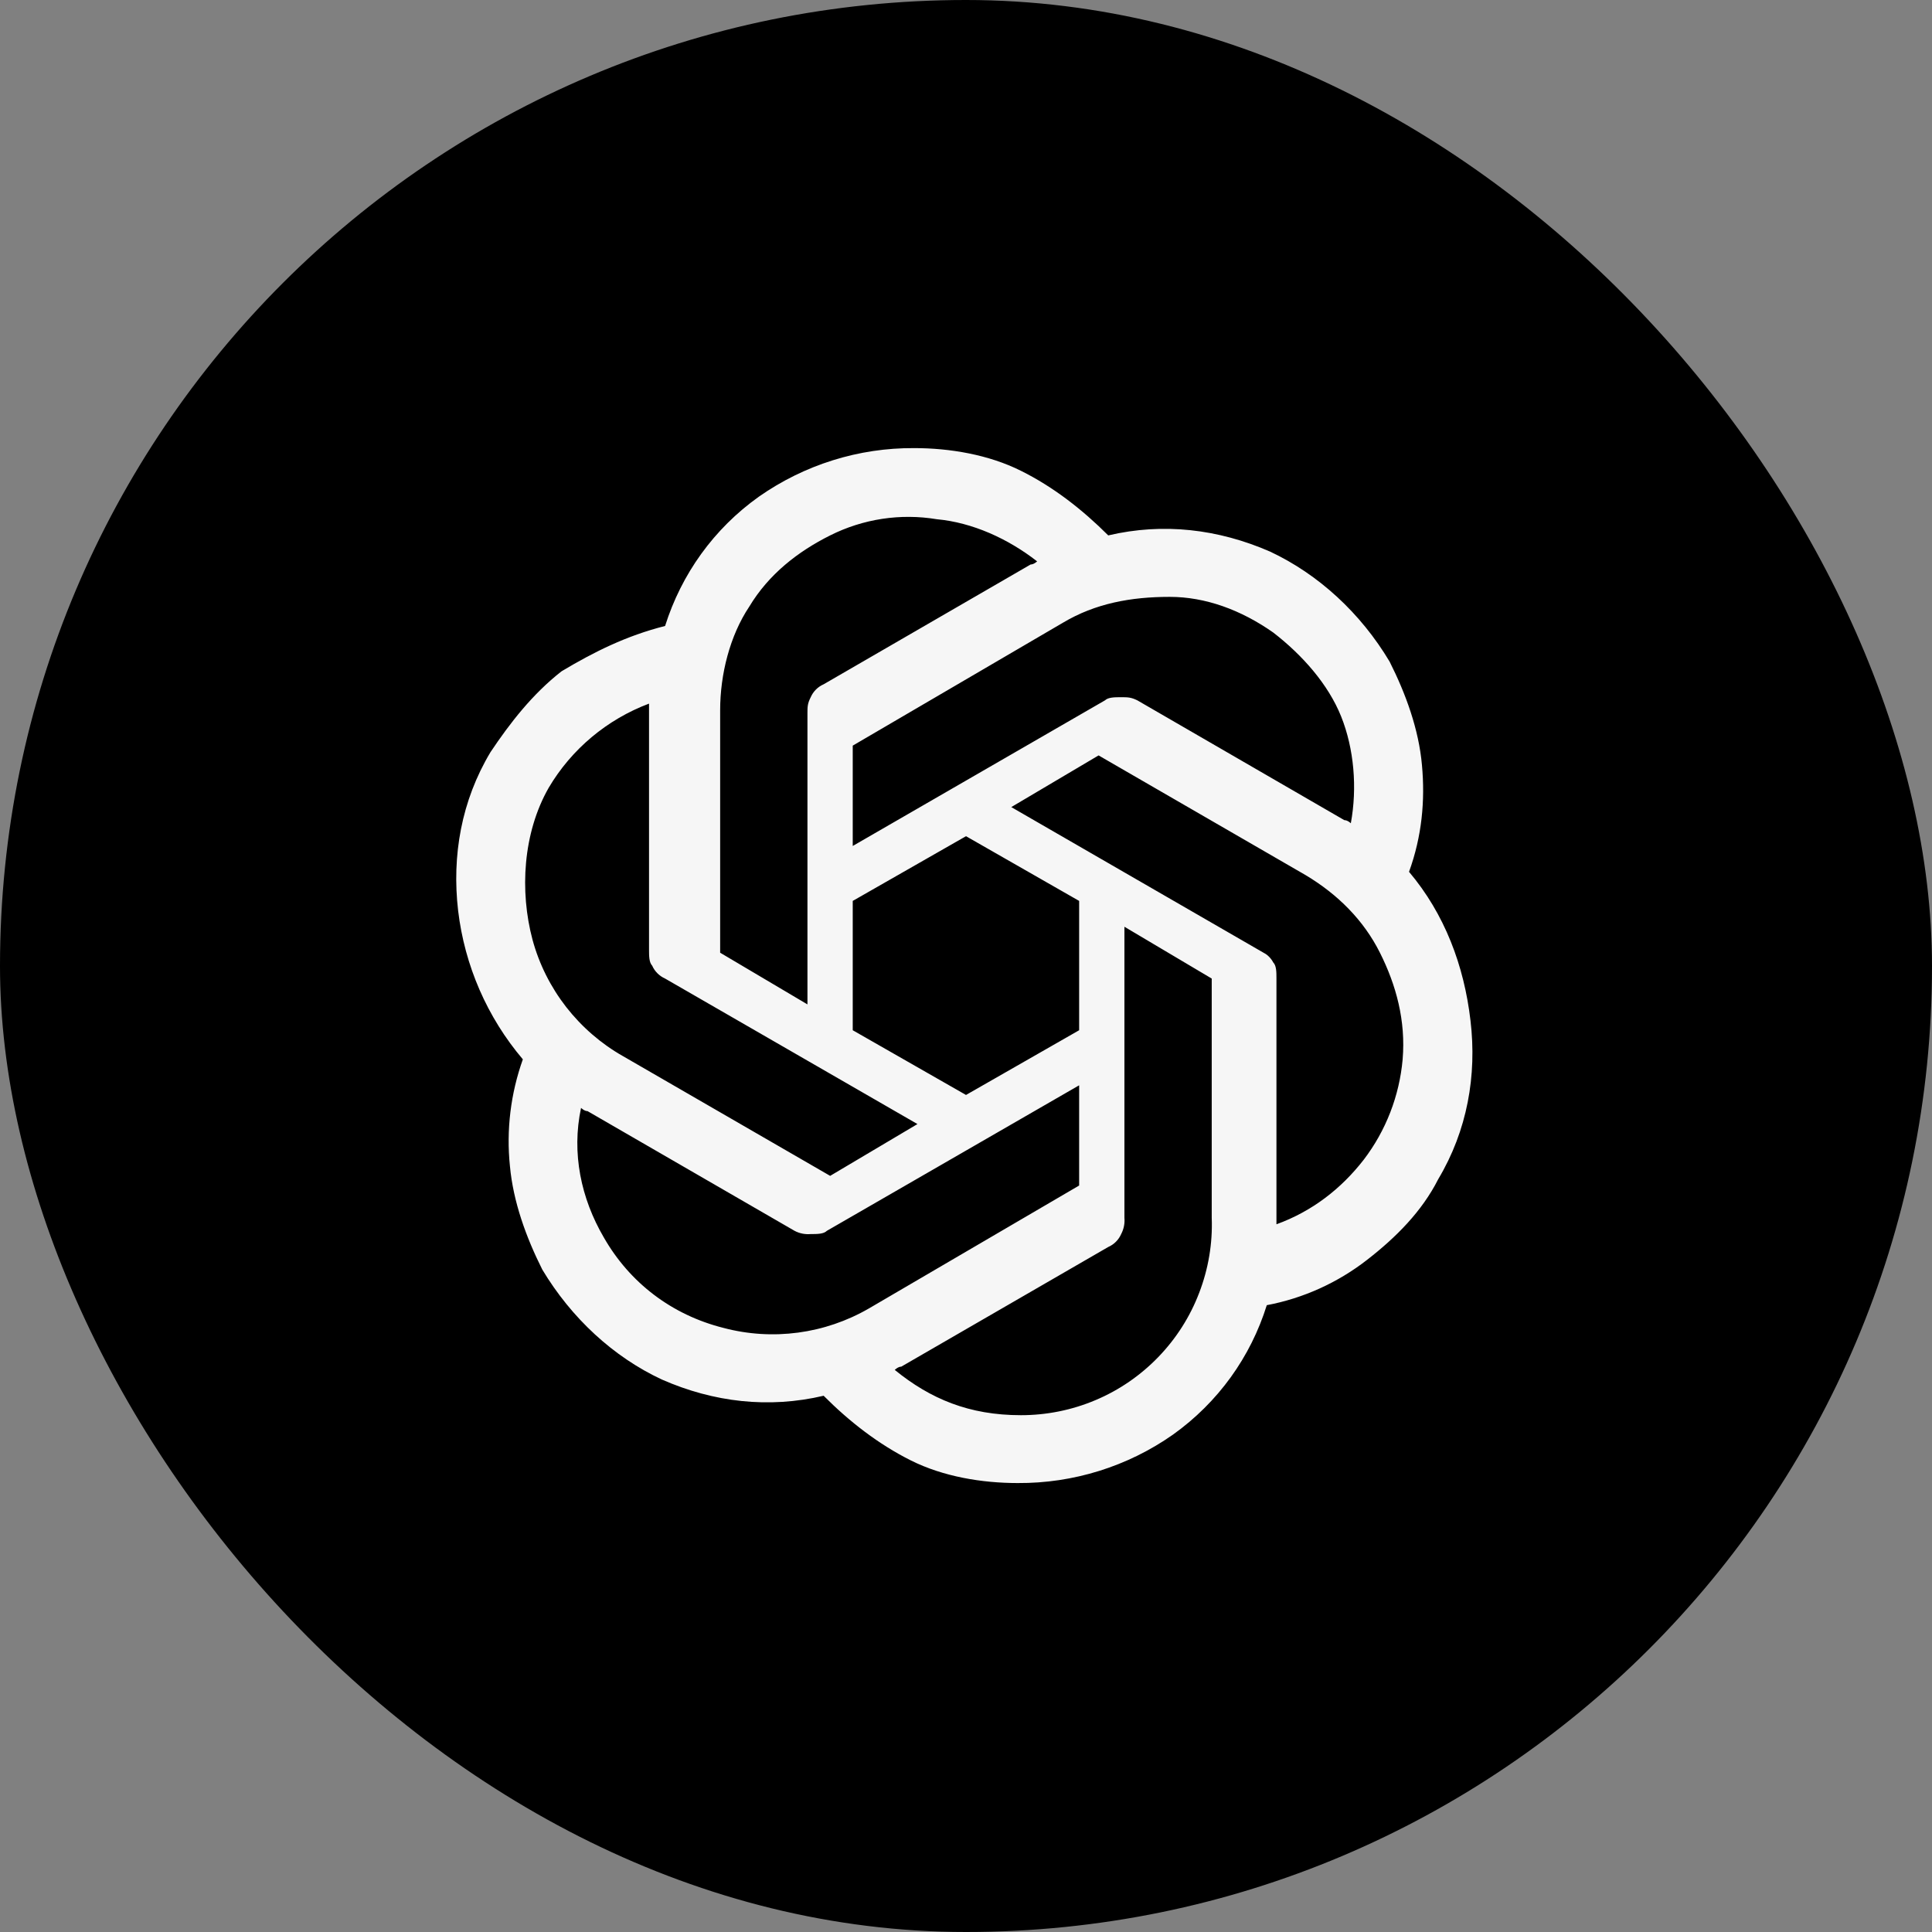
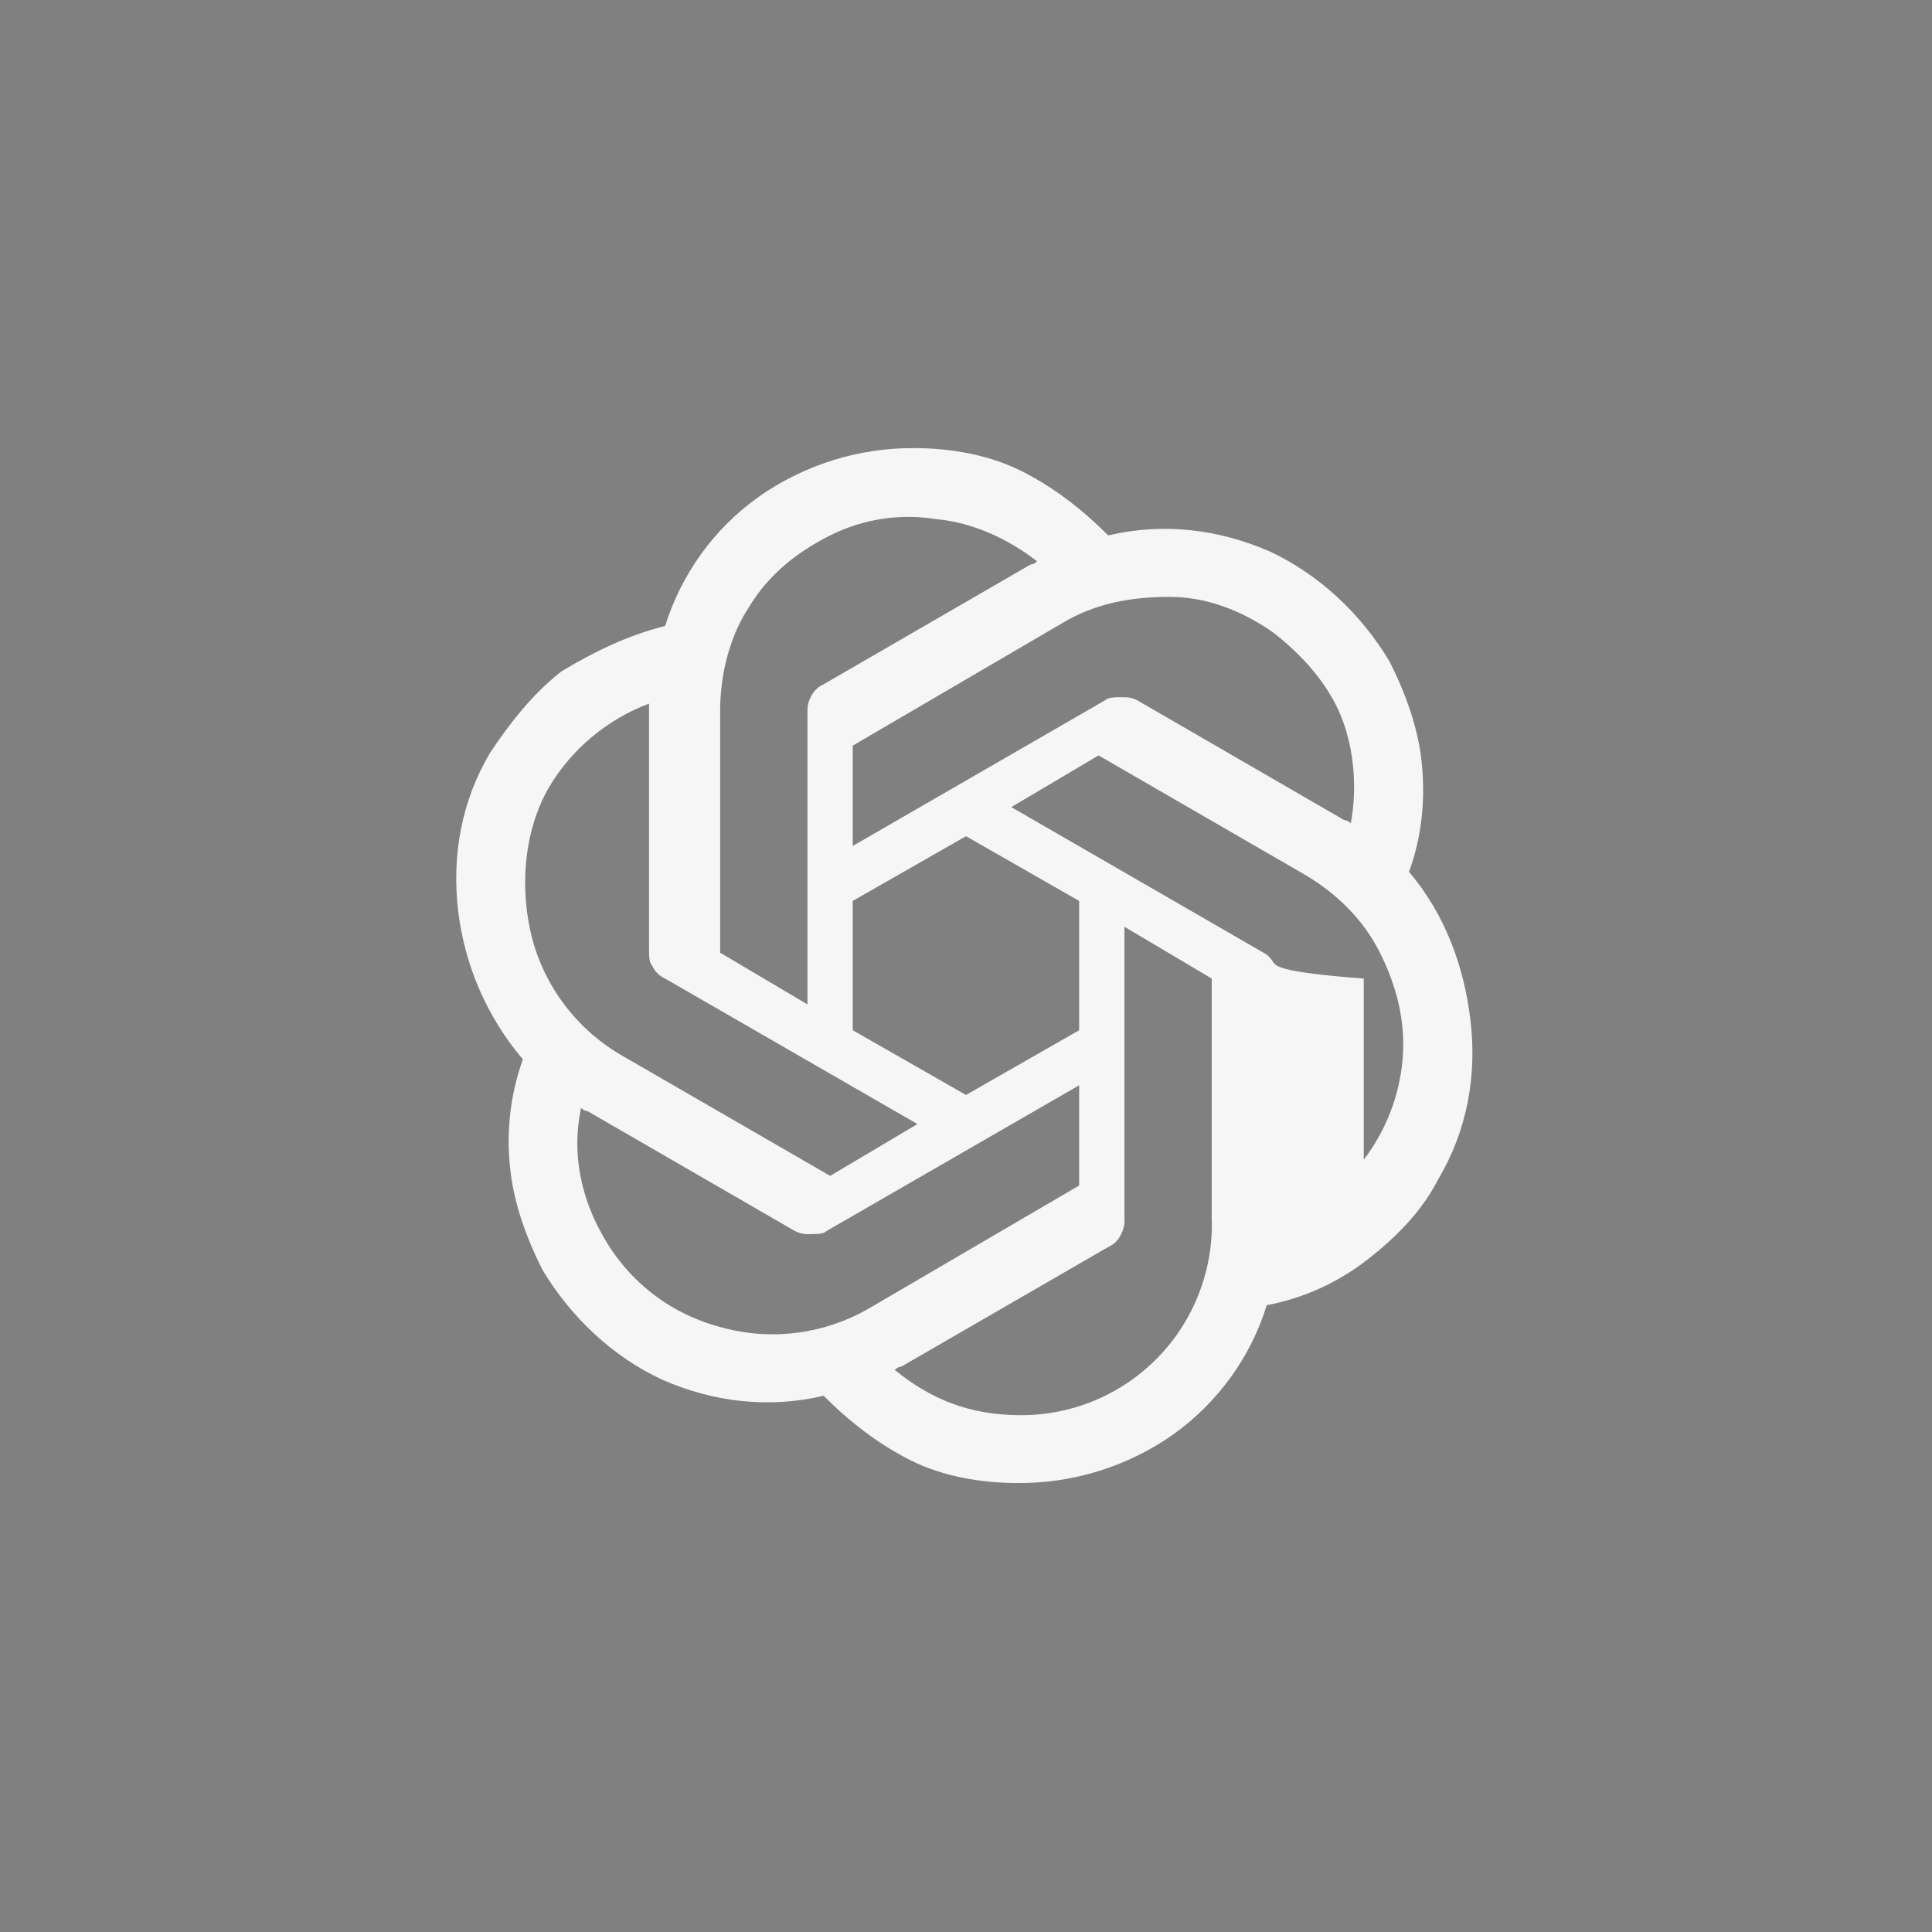
<svg xmlns="http://www.w3.org/2000/svg" width="16" height="16" viewBox="0 0 16 16" fill="none">
  <rect x="0" y="0" width="16" height="16" fill="#808080" stroke="none" />
-   <rect width="16" height="16" rx="8" fill="black" />
-   <path d="M11.669 7.22C11.776 6.925 11.803 6.63 11.776 6.336C11.75 6.042 11.643 5.747 11.508 5.479C11.268 5.077 10.919 4.756 10.518 4.568C10.089 4.381 9.633 4.327 9.178 4.434C8.964 4.22 8.723 4.032 8.455 3.899C8.187 3.765 7.866 3.711 7.571 3.711C7.111 3.708 6.662 3.849 6.285 4.113C5.91 4.38 5.643 4.756 5.508 5.184C5.187 5.265 4.919 5.399 4.651 5.559C4.41 5.747 4.223 5.988 4.062 6.229C3.821 6.631 3.741 7.086 3.794 7.542C3.848 7.996 4.034 8.424 4.33 8.773C4.229 9.056 4.192 9.358 4.223 9.657C4.25 9.952 4.357 10.247 4.491 10.514C4.732 10.916 5.08 11.238 5.482 11.425C5.91 11.613 6.366 11.666 6.821 11.559C7.035 11.774 7.276 11.961 7.544 12.095C7.812 12.229 8.133 12.282 8.428 12.282C8.888 12.285 9.338 12.145 9.714 11.881C10.089 11.613 10.357 11.238 10.491 10.809C10.793 10.752 11.078 10.623 11.321 10.434C11.562 10.247 11.776 10.032 11.911 9.765C12.151 9.363 12.232 8.907 12.178 8.452C12.125 7.997 11.964 7.569 11.669 7.22ZM8.455 11.72C8.026 11.72 7.705 11.585 7.41 11.345C7.41 11.345 7.437 11.318 7.464 11.318L9.178 10.327C9.226 10.306 9.264 10.268 9.285 10.22C9.307 10.178 9.316 10.132 9.312 10.085V7.675L10.035 8.104V10.086C10.043 10.298 10.007 10.509 9.931 10.707C9.855 10.906 9.74 11.086 9.592 11.239C9.445 11.391 9.268 11.513 9.073 11.595C8.877 11.678 8.667 11.72 8.455 11.72ZM5 10.247C4.812 9.925 4.732 9.55 4.812 9.175C4.812 9.175 4.839 9.202 4.866 9.202L6.58 10.193C6.621 10.215 6.668 10.224 6.714 10.22C6.768 10.22 6.821 10.22 6.848 10.193L8.937 8.988V9.818L7.196 10.836C6.831 11.047 6.398 11.105 5.991 10.997C5.562 10.889 5.214 10.622 5 10.247ZM4.544 6.524C4.733 6.204 5.027 5.958 5.375 5.827V7.863C5.375 7.916 5.375 7.97 5.401 7.997C5.422 8.045 5.461 8.083 5.508 8.104L7.598 9.309L6.875 9.738L5.16 8.747C4.978 8.644 4.818 8.505 4.689 8.34C4.56 8.174 4.465 7.985 4.41 7.782C4.303 7.381 4.33 6.899 4.544 6.524ZM10.464 7.89L8.375 6.684L9.098 6.256L10.812 7.247C11.08 7.407 11.294 7.622 11.428 7.89C11.562 8.157 11.643 8.452 11.616 8.774C11.589 9.075 11.478 9.363 11.294 9.604C11.107 9.845 10.866 10.032 10.571 10.139V8.104C10.571 8.05 10.571 7.997 10.544 7.97C10.544 7.97 10.518 7.916 10.464 7.89ZM11.187 6.818C11.187 6.818 11.161 6.792 11.133 6.792L9.419 5.8C9.366 5.774 9.339 5.774 9.285 5.774C9.232 5.774 9.178 5.774 9.151 5.8L7.062 7.006V6.175L8.803 5.157C9.071 4.997 9.366 4.943 9.687 4.943C9.982 4.943 10.276 5.05 10.544 5.238C10.786 5.425 11 5.667 11.107 5.934C11.214 6.202 11.241 6.524 11.187 6.818ZM6.687 8.318L5.964 7.89V5.881C5.964 5.586 6.044 5.265 6.205 5.024C6.366 4.756 6.607 4.568 6.875 4.434C7.148 4.297 7.457 4.25 7.758 4.3C8.053 4.327 8.348 4.461 8.589 4.649C8.589 4.649 8.562 4.675 8.535 4.675L6.821 5.667C6.773 5.688 6.735 5.726 6.714 5.774C6.687 5.827 6.687 5.854 6.687 5.907V8.318ZM7.062 7.461L8 6.925L8.937 7.461V8.532L8 9.068L7.062 8.532V7.461Z" fill="#F6F6F6" />
+   <path d="M11.669 7.22C11.776 6.925 11.803 6.63 11.776 6.336C11.75 6.042 11.643 5.747 11.508 5.479C11.268 5.077 10.919 4.756 10.518 4.568C10.089 4.381 9.633 4.327 9.178 4.434C8.964 4.22 8.723 4.032 8.455 3.899C8.187 3.765 7.866 3.711 7.571 3.711C7.111 3.708 6.662 3.849 6.285 4.113C5.91 4.38 5.643 4.756 5.508 5.184C5.187 5.265 4.919 5.399 4.651 5.559C4.41 5.747 4.223 5.988 4.062 6.229C3.821 6.631 3.741 7.086 3.794 7.542C3.848 7.996 4.034 8.424 4.33 8.773C4.229 9.056 4.192 9.358 4.223 9.657C4.25 9.952 4.357 10.247 4.491 10.514C4.732 10.916 5.08 11.238 5.482 11.425C5.91 11.613 6.366 11.666 6.821 11.559C7.035 11.774 7.276 11.961 7.544 12.095C7.812 12.229 8.133 12.282 8.428 12.282C8.888 12.285 9.338 12.145 9.714 11.881C10.089 11.613 10.357 11.238 10.491 10.809C10.793 10.752 11.078 10.623 11.321 10.434C11.562 10.247 11.776 10.032 11.911 9.765C12.151 9.363 12.232 8.907 12.178 8.452C12.125 7.997 11.964 7.569 11.669 7.22ZM8.455 11.72C8.026 11.72 7.705 11.585 7.41 11.345C7.41 11.345 7.437 11.318 7.464 11.318L9.178 10.327C9.226 10.306 9.264 10.268 9.285 10.22C9.307 10.178 9.316 10.132 9.312 10.085V7.675L10.035 8.104V10.086C10.043 10.298 10.007 10.509 9.931 10.707C9.855 10.906 9.74 11.086 9.592 11.239C9.445 11.391 9.268 11.513 9.073 11.595C8.877 11.678 8.667 11.72 8.455 11.72ZM5 10.247C4.812 9.925 4.732 9.55 4.812 9.175C4.812 9.175 4.839 9.202 4.866 9.202L6.58 10.193C6.621 10.215 6.668 10.224 6.714 10.22C6.768 10.22 6.821 10.22 6.848 10.193L8.937 8.988V9.818L7.196 10.836C6.831 11.047 6.398 11.105 5.991 10.997C5.562 10.889 5.214 10.622 5 10.247ZM4.544 6.524C4.733 6.204 5.027 5.958 5.375 5.827V7.863C5.375 7.916 5.375 7.97 5.401 7.997C5.422 8.045 5.461 8.083 5.508 8.104L7.598 9.309L6.875 9.738L5.16 8.747C4.978 8.644 4.818 8.505 4.689 8.34C4.56 8.174 4.465 7.985 4.41 7.782C4.303 7.381 4.33 6.899 4.544 6.524ZM10.464 7.89L8.375 6.684L9.098 6.256L10.812 7.247C11.08 7.407 11.294 7.622 11.428 7.89C11.562 8.157 11.643 8.452 11.616 8.774C11.589 9.075 11.478 9.363 11.294 9.604V8.104C10.571 8.05 10.571 7.997 10.544 7.97C10.544 7.97 10.518 7.916 10.464 7.89ZM11.187 6.818C11.187 6.818 11.161 6.792 11.133 6.792L9.419 5.8C9.366 5.774 9.339 5.774 9.285 5.774C9.232 5.774 9.178 5.774 9.151 5.8L7.062 7.006V6.175L8.803 5.157C9.071 4.997 9.366 4.943 9.687 4.943C9.982 4.943 10.276 5.05 10.544 5.238C10.786 5.425 11 5.667 11.107 5.934C11.214 6.202 11.241 6.524 11.187 6.818ZM6.687 8.318L5.964 7.89V5.881C5.964 5.586 6.044 5.265 6.205 5.024C6.366 4.756 6.607 4.568 6.875 4.434C7.148 4.297 7.457 4.25 7.758 4.3C8.053 4.327 8.348 4.461 8.589 4.649C8.589 4.649 8.562 4.675 8.535 4.675L6.821 5.667C6.773 5.688 6.735 5.726 6.714 5.774C6.687 5.827 6.687 5.854 6.687 5.907V8.318ZM7.062 7.461L8 6.925L8.937 7.461V8.532L8 9.068L7.062 8.532V7.461Z" fill="#F6F6F6" />
</svg>